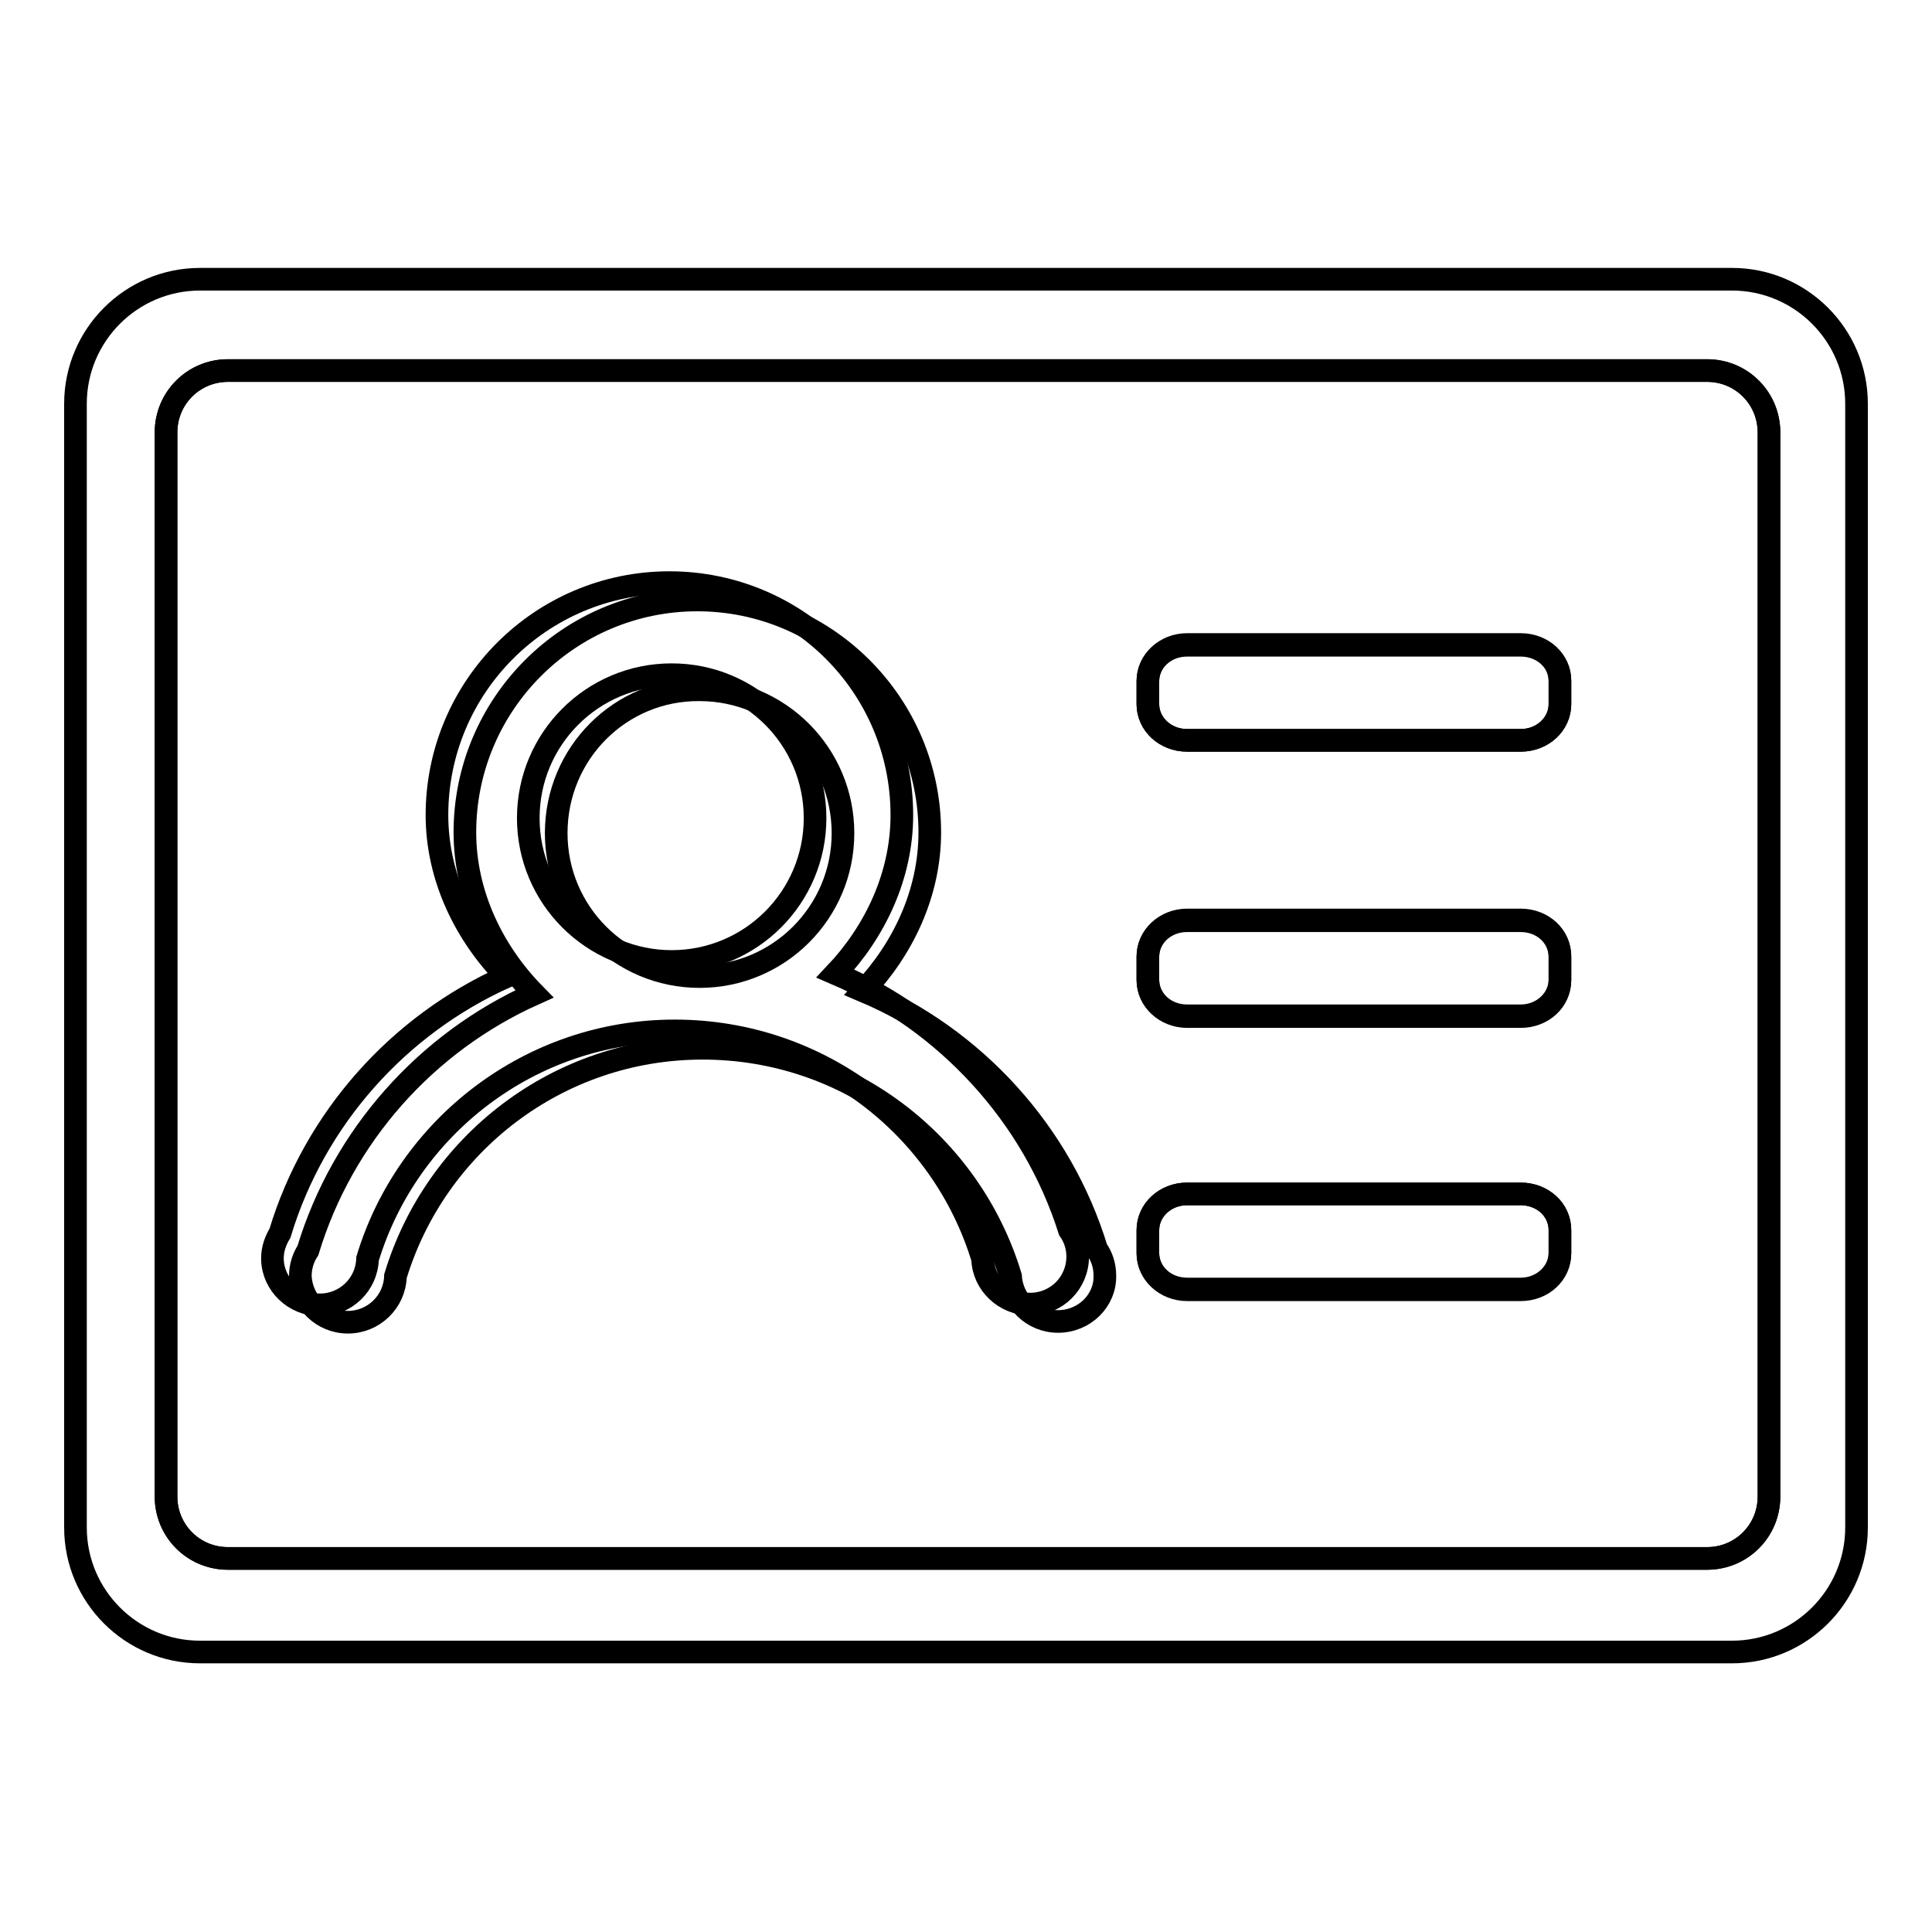
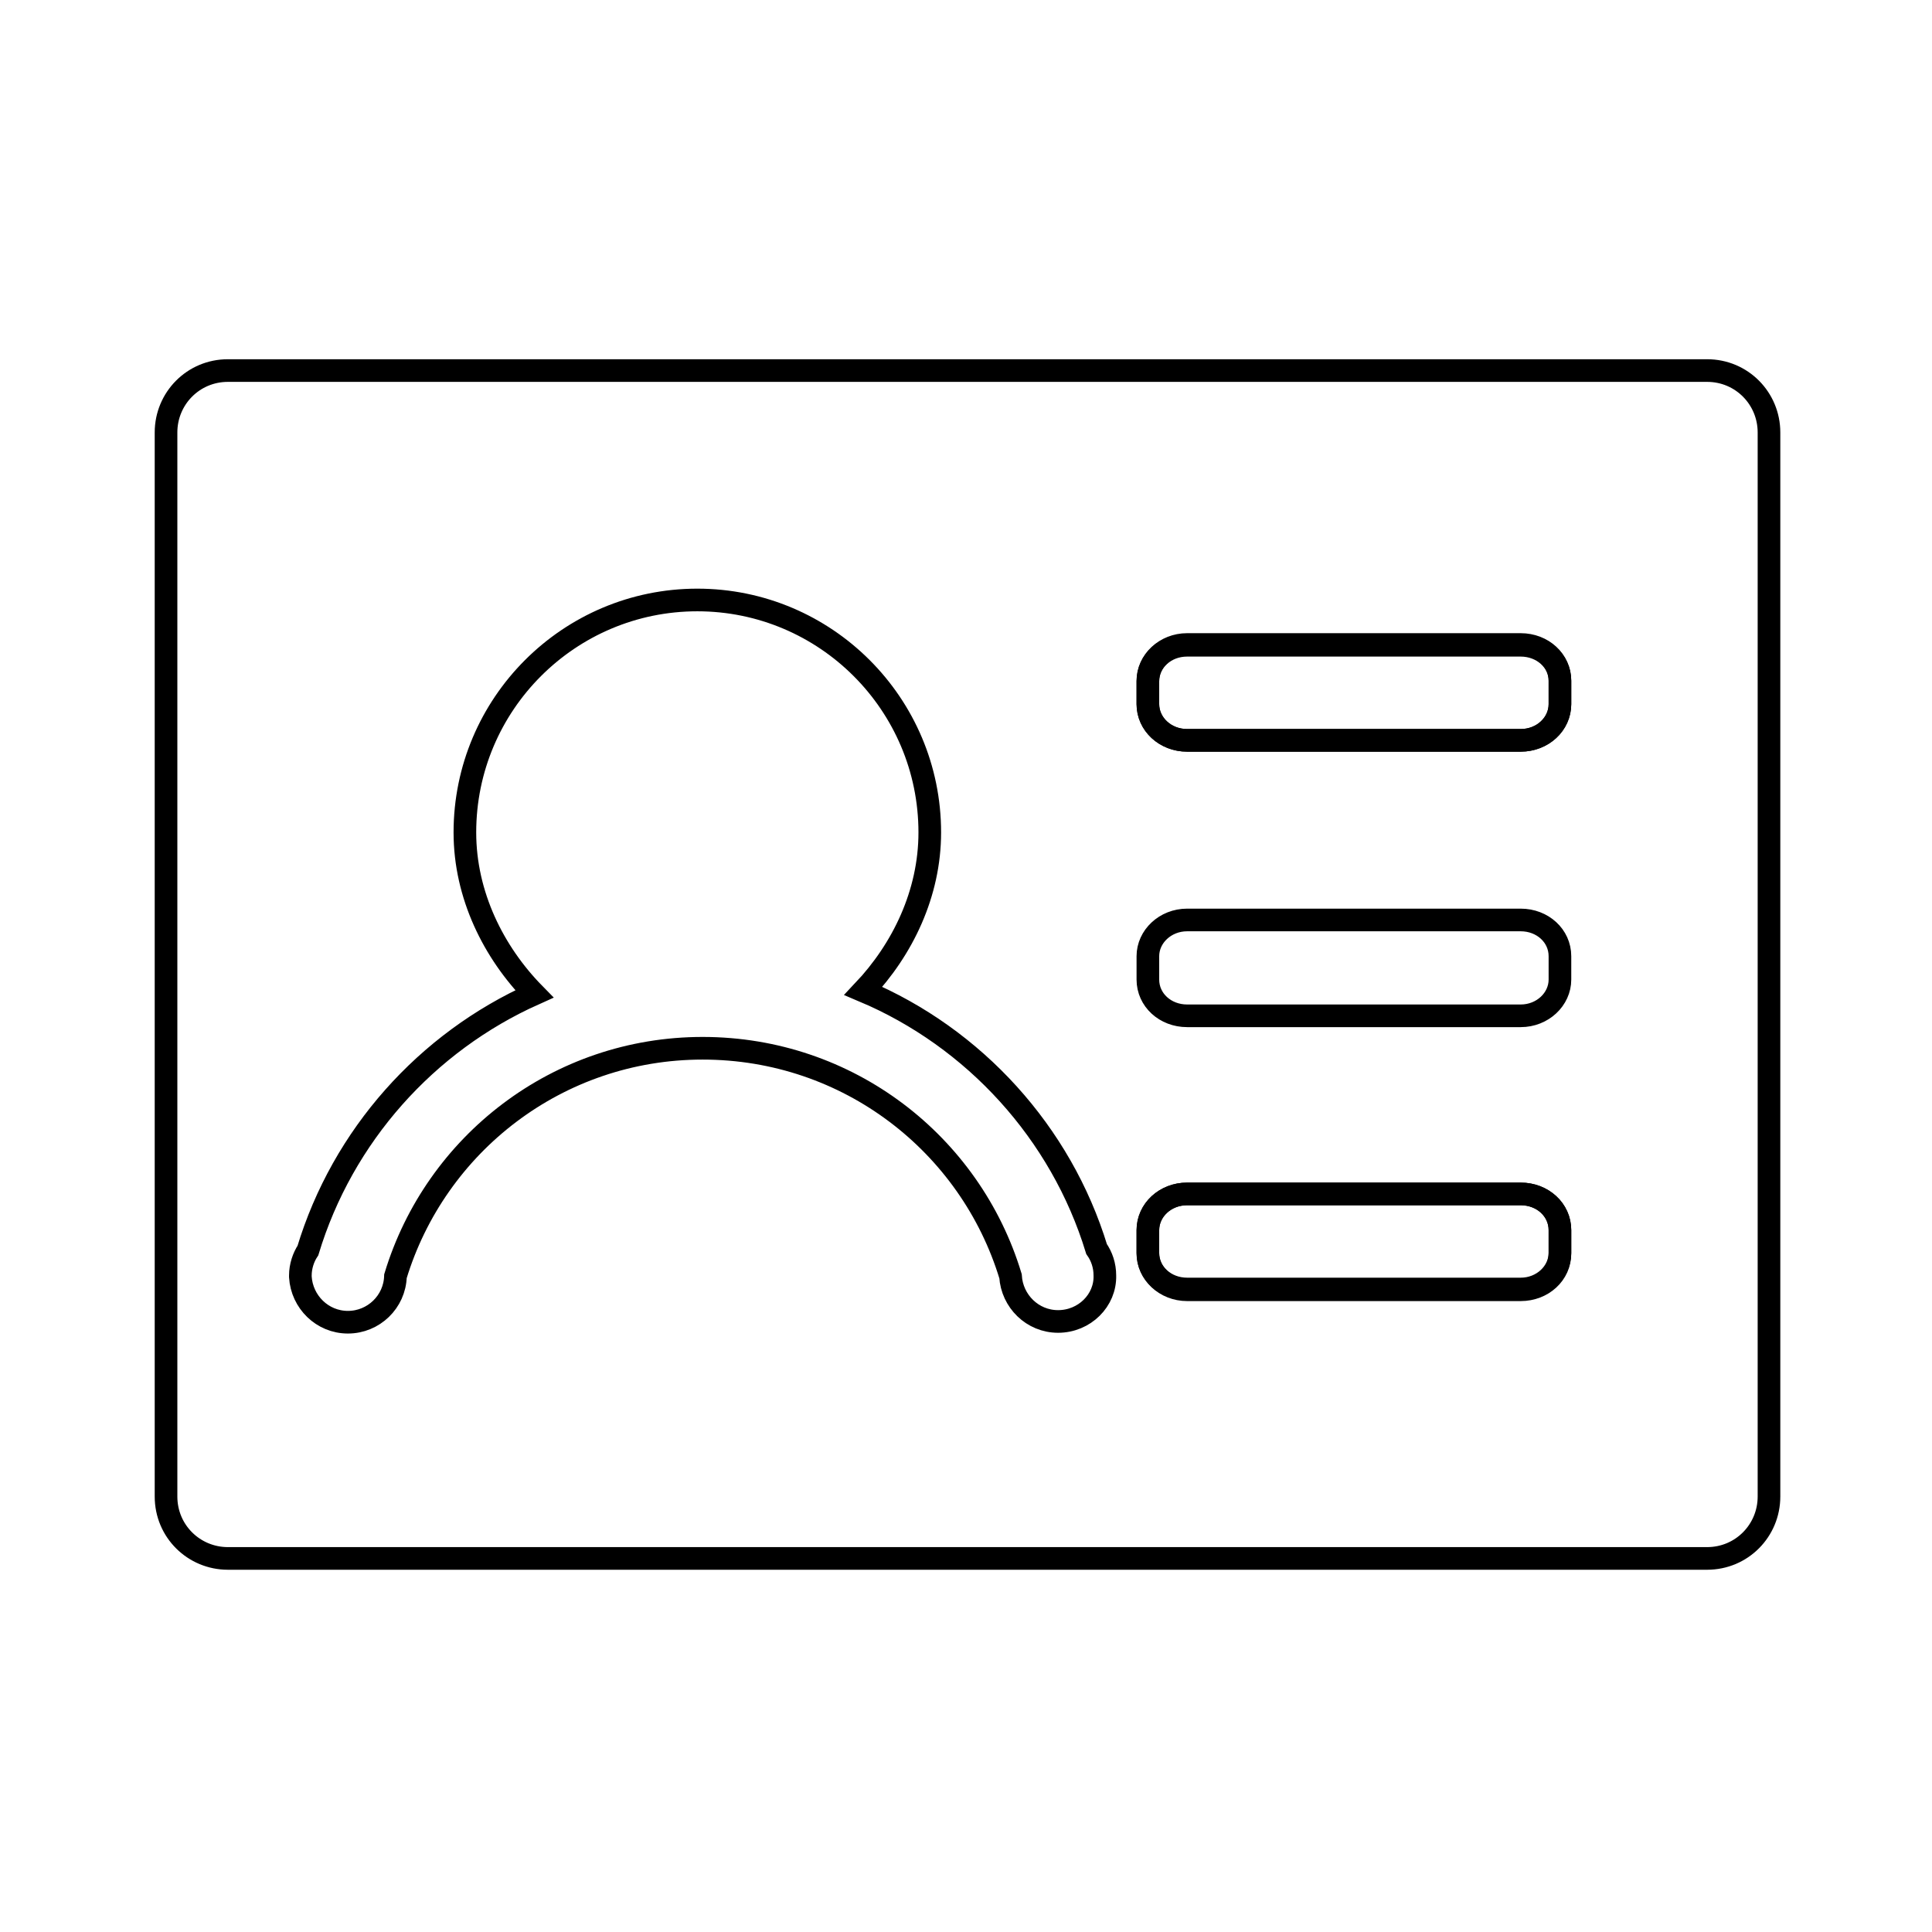
<svg xmlns="http://www.w3.org/2000/svg" version="1.1" x="0px" y="0px" viewBox="0 0 256 256" enable-background="new 0 0 256 256" xml:space="preserve">
  <g>
    <g>
      <path stroke-width="3" fill-opacity="0" stroke="#000000" d="M226.2,49.1h-196c-4.6,0-8.2,3.7-8.2,8.2v141c0,4.6,3.7,8.2,8.2,8.2h196c4.6,0,8.2-3.7,8.2-8.2v-141C234.4,52.8,230.8,49.1,226.2,49.1z M140.2,175.1c-3.4,0-6.1-2.7-6.3-6h0c-5.3-17.5-21.5-30.2-40.8-30.2c-19.2,0-35.4,12.7-40.7,30.2c-0.1,3.4-2.9,6.1-6.3,6.1c-3.4,0-6.1-2.7-6.3-6h0c0,0,0,0,0,0c0-0.1,0-0.1,0-0.2c0-1.2,0.4-2.4,1-3.3c4.6-15.2,15.7-27.6,30-34c-5.4-5.5-9.2-13.1-9.2-21.4c0-17,13.8-30.8,30.8-30.8l0,0c17,0,30.8,13.8,30.8,30.8c0,8.1-3.6,15.5-8.8,21c14.7,6.2,26.2,18.8,30.9,34.2c0.7,1,1.1,2.2,1.1,3.5C146.5,172.3,143.7,175.1,140.2,175.1z M206.7,166c0,2.6-2.3,4.8-5.2,4.8h-44.2c-2.9,0-5.2-2.1-5.2-4.8V163c0-2.6,2.3-4.8,5.2-4.8h44.2c2.9,0,5.2,2.1,5.2,4.8L206.7,166L206.7,166z M206.7,129.8c0,2.6-2.3,4.8-5.2,4.8h-44.2c-2.9,0-5.2-2.1-5.2-4.8v-3.1c0-2.6,2.3-4.8,5.2-4.8h44.2c2.9,0,5.2,2.1,5.2,4.8L206.7,129.8L206.7,129.8z M206.7,93.3c0,2.6-2.3,4.8-5.2,4.8h-44.2c-2.9,0-5.2-2.1-5.2-4.8v-3.1c0-2.6,2.3-4.8,5.2-4.8h44.2c2.9,0,5.2,2.1,5.2,4.8L206.7,93.3L206.7,93.3z" />
-       <path stroke-width="3" fill-opacity="0" stroke="#000000" d="M73.7,110.4c0,10.5,8.5,19,19,19c10.5,0,19-8.5,19-19c0-10.5-8.5-19-19-19C82.2,91.3,73.7,99.8,73.7,110.4L73.7,110.4z" />
-       <path stroke-width="3" fill-opacity="0" stroke="#000000" d="M229.5,37h-203C17.4,37,10,44.4,10,53.5v148.9c0,9.1,7.4,16.5,16.5,16.5h203c9.1,0,16.5-7.4,16.5-16.5V53.5C246,44.4,238.6,37,229.5,37z M234.4,198.3c0,4.6-3.7,8.2-8.2,8.2h-196c-4.6,0-8.2-3.7-8.2-8.2v-141c0-4.6,3.7-8.2,8.2-8.2h196c4.6,0,8.2,3.7,8.2,8.2V198.3z" />
      <path stroke-width="3" fill-opacity="0" stroke="#000000" d="M201.5,85.5h-44.2c-2.9,0-5.2,2.1-5.2,4.8v3c0,2.6,2.3,4.8,5.2,4.8h44.2c2.9,0,5.2-2.1,5.2-4.8v-3.1C206.7,87.6,204.4,85.5,201.5,85.5z" />
-       <path stroke-width="3" fill-opacity="0" stroke="#000000" d="M201.5,122h-44.2c-2.9,0-5.2,2.1-5.2,4.8v3.1c0,2.6,2.3,4.8,5.2,4.8h44.2c2.9,0,5.2-2.1,5.2-4.8v-3.1C206.7,124.1,204.4,122,201.5,122z" />
      <path stroke-width="3" fill-opacity="0" stroke="#000000" d="M201.5,158.2h-44.2c-2.9,0-5.2,2.1-5.2,4.8v3.1c0,2.6,2.3,4.8,5.2,4.8h44.2c2.9,0,5.2-2.1,5.2-4.8V163C206.7,160.3,204.4,158.2,201.5,158.2z" />
-       <path stroke-width="3" fill-opacity="0" stroke="#000000" d="M110.7,129c5.2-5.5,8.8-12.9,8.8-21c0-17-13.8-30.8-30.8-30.8l0,0c-17,0-30.8,13.8-30.8,30.8c0,8.3,3.8,15.9,9.2,21.4c-14.3,6.4-25.4,18.8-30,34c-0.6,1-1,2.1-1,3.3c0,0.1,0,0.1,0,0.2c0,0,0,0,0,0h0c0.1,3.3,2.9,6,6.3,6c3.4,0,6.2-2.7,6.3-6.1c5.3-17.5,21.6-30.2,40.7-30.2c19.2,0,35.5,12.7,40.8,30.2h0c0.1,3.3,2.9,6,6.3,6c3.5,0,6.3-2.8,6.3-6.3c0-1.3-0.4-2.5-1.1-3.5C136.9,147.8,125.4,135.3,110.7,129z M89,127.4c-10.5,0-19-8.5-19-19c0-10.5,8.5-19,19-19s19,8.5,19,19C108,118.9,99.5,127.4,89,127.4z" />
    </g>
  </g>
</svg>